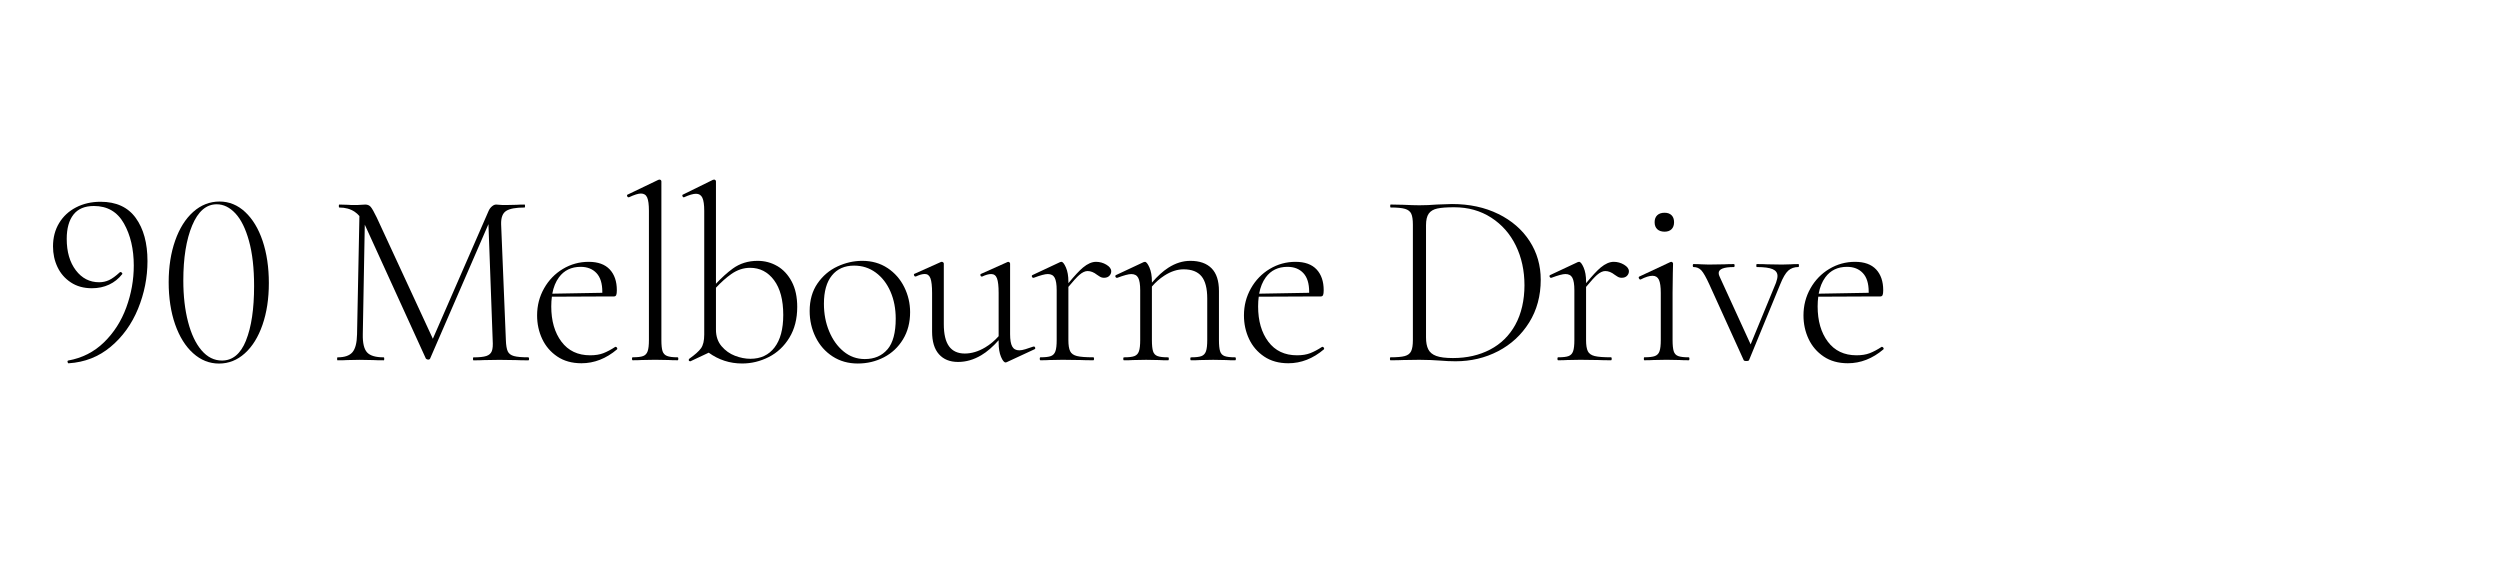
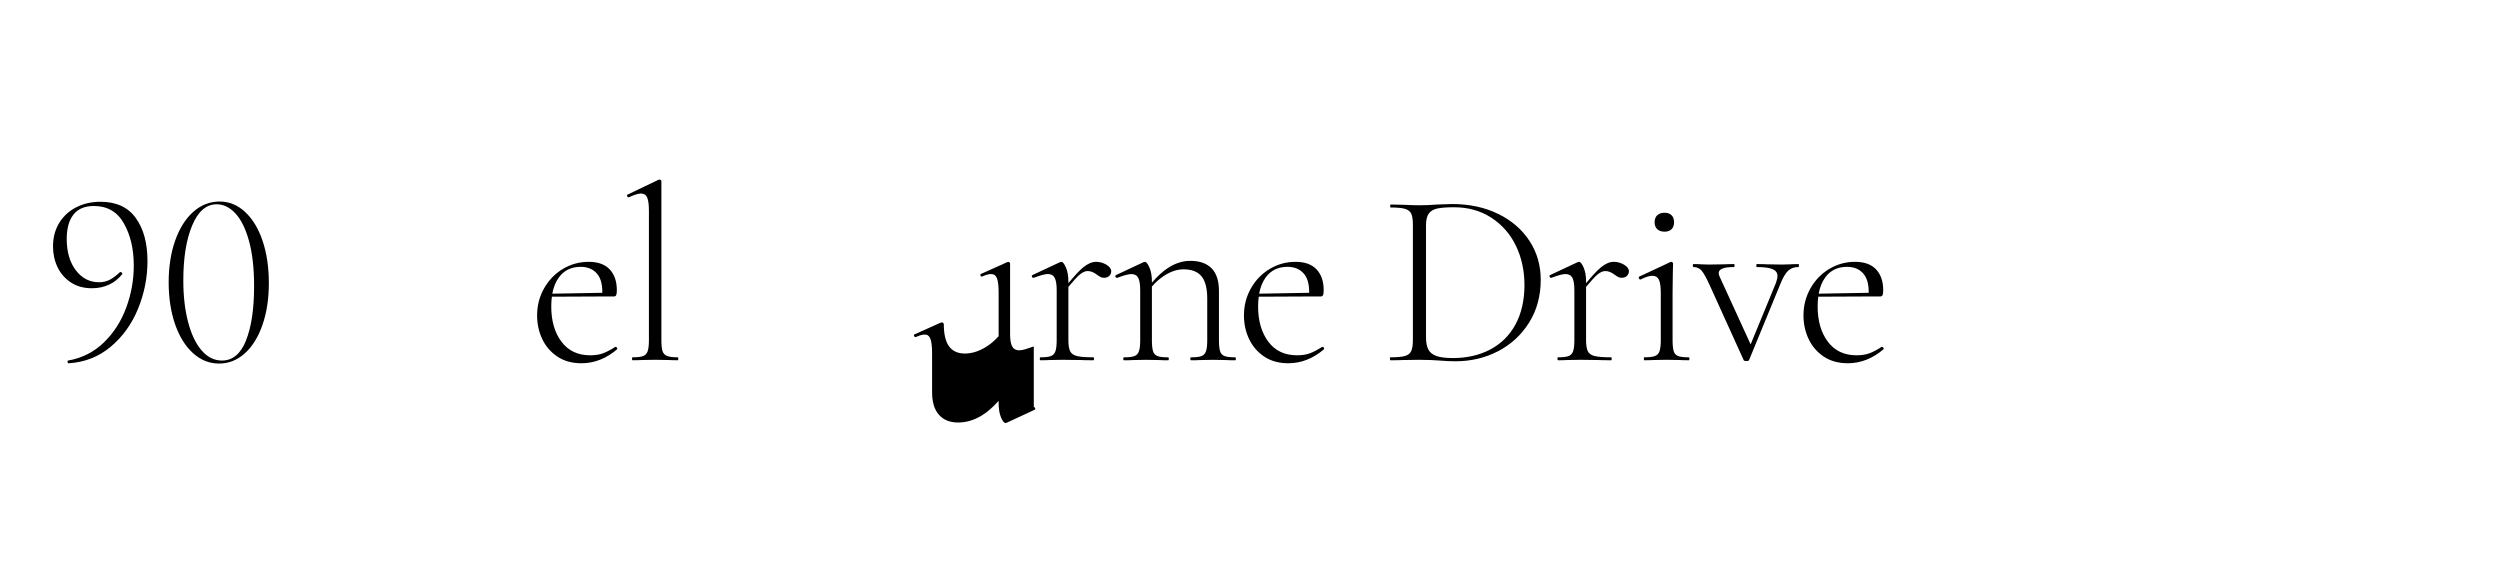
<svg xmlns="http://www.w3.org/2000/svg" id="Layer_1" version="1.1" viewBox="0 0 1043.15 237.76">
  <path d="M41.98,84.19c-3.81,0-7.23.78-10.24,2.34-3.02,1.56-5.37,3.74-7.07,6.55-1.7,2.81-2.55,6.05-2.55,9.72,0,3.12.62,6,1.87,8.63,1.25,2.64,3.1,4.77,5.56,6.4,2.46,1.63,5.39,2.44,8.79,2.44,2.63,0,5.03-.5,7.18-1.51,2.15-1,3.99-2.48,5.51-4.42.07-.14.02-.31-.16-.52-.17-.21-.36-.31-.57-.31-.14,0-.24.04-.31.1-1.73,1.6-3.24,2.69-4.52,3.28-1.28.59-2.65.88-4.11.88-3.95,0-7.19-1.66-9.72-4.99-2.53-3.33-3.8-7.7-3.8-13.1,0-4.37.94-7.75,2.81-10.14s4.71-3.59,8.53-3.59c5.62,0,9.79,2.43,12.53,7.28,2.74,4.85,4.11,10.71,4.11,17.58,0,5.96-1.04,11.79-3.12,17.47-2.08,5.69-5.18,10.54-9.31,14.56-4.13,4.02-9.1,6.55-14.92,7.59-.28.07-.36.29-.26.68.1.38.26.54.47.47,6.66-.42,12.48-2.7,17.47-6.86,4.99-4.16,8.8-9.45,11.44-15.86,2.63-6.41,3.95-13.05,3.95-19.92,0-7.49-1.63-13.48-4.89-17.99-3.26-4.51-8.15-6.76-14.66-6.76Z" />
  <path d="M102.3,88.46c-3.12-2.91-6.69-4.37-10.71-4.37s-7.75,1.44-10.97,4.32c-3.22,2.88-5.74,6.88-7.54,12.01-1.8,5.13-2.7,10.92-2.7,17.37s.9,12.45,2.7,17.58c1.8,5.13,4.3,9.14,7.49,12.01,3.19,2.88,6.79,4.32,10.82,4.32s7.61-1.42,10.76-4.26c3.15-2.84,5.62-6.81,7.38-11.91,1.77-5.1,2.65-10.9,2.65-17.42s-.87-12.44-2.6-17.58c-1.73-5.13-4.16-9.15-7.28-12.06ZM102.66,142.07c-2.25,5.58-5.6,8.37-10.04,8.37-3.26,0-6.1-1.42-8.53-4.26-2.43-2.84-4.3-6.79-5.62-11.86-1.32-5.06-1.98-10.82-1.98-17.26,0-9.43,1.23-17.09,3.69-22.98,2.46-5.89,5.88-8.84,10.24-8.84,2.84,0,5.44,1.27,7.8,3.8,2.36,2.53,4.25,6.36,5.67,11.49,1.42,5.13,2.13,11.41,2.13,18.82,0,9.57-1.13,17.14-3.38,22.72Z" />
-   <path d="M220.44,149.09c-2.7,0-4.7-.17-5.98-.52-1.28-.35-2.15-1-2.6-1.98-.45-.97-.71-2.53-.78-4.68l-1.98-48.36c-.07-2.77.64-4.63,2.13-5.56,1.49-.94,4.04-1.4,7.64-1.4.14,0,.21-.21.21-.62s-.07-.62-.21-.62c-1.46,0-2.53.04-3.22.1l-4.68.1c-1.11,0-1.98-.03-2.6-.1-.62-.07-1.08-.1-1.35-.1-.56,0-1.13.24-1.72.73-.59.49-1.06,1.11-1.4,1.87l-23.29,53.4-23.41-50.59c-1.11-2.29-1.94-3.76-2.5-4.42-.56-.66-1.32-.99-2.29-.99-.42,0-1.01.04-1.77.1-.76.07-1.7.1-2.81.1s-2.01-.03-2.7-.1l-3.54-.1c-.14,0-.21.21-.21.62s.07.62.21.62c2.5,0,4.63.59,6.4,1.77.71.48,1.37,1.07,1.98,1.78l-.99,49.39c-.07,3.54-.71,6.02-1.92,7.44-1.21,1.42-3.28,2.13-6.19,2.13-.14,0-.21.21-.21.62s.07.62.21.62c1.8,0,3.15-.03,4.06-.1l5.1-.1,5.62.1c1.04.07,2.53.1,4.47.1.14,0,.21-.21.21-.62s-.07-.62-.21-.62c-3.4,0-5.72-.69-6.97-2.08-1.25-1.39-1.84-3.88-1.77-7.49l.83-45.78c.03.08.07.15.11.23l25.38,55.64c.28.28.59.42.94.42.42,0,.69-.14.83-.42l24.34-56.1,1.77,48.41c.14,2.08.02,3.61-.36,4.58-.38.97-1.14,1.65-2.29,2.03-1.14.38-2.93.57-5.36.57-.14,0-.21.21-.21.62s.07.62.21.62c1.87,0,3.33-.03,4.37-.1l6.45-.1,6.97.1c1.25.07,2.95.1,5.1.1.21,0,.31-.21.31-.62s-.1-.62-.31-.62Z" />
  <path d="M256.84,144.72h-.1c-1.8,1.18-3.47,2.06-4.99,2.65-1.53.59-3.36.88-5.51.88-5.13,0-9.12-1.89-11.96-5.67-2.84-3.78-4.26-8.68-4.26-14.72,0-1.45.09-2.79.26-4.06l22-.1h3.85c.48,0,.81-.19.99-.57.17-.38.26-1.06.26-2.03,0-3.67-.99-6.57-2.96-8.68-1.98-2.11-4.91-3.17-8.79-3.17s-7.47.99-10.76,2.96c-3.29,1.98-5.91,4.68-7.85,8.11-1.94,3.43-2.91,7.19-2.91,11.28,0,3.54.71,6.81,2.13,9.83,1.42,3.02,3.52,5.46,6.29,7.33,2.77,1.87,6.14,2.81,10.09,2.81,5.34,0,10.3-1.94,14.87-5.82.14-.21.12-.43-.05-.68-.17-.24-.36-.36-.57-.36ZM242.28,111.34c2.77,0,4.97.87,6.6,2.6,1.63,1.73,2.44,4.33,2.44,7.8,0,.15,0,.29,0,.43l-20.87.37c.5-2.73,1.43-5,2.78-6.83,2.15-2.91,5.16-4.37,9.05-4.37Z" />
  <path d="M282.73,149.09c-2.01,0-3.48-.19-4.42-.57-.94-.38-1.56-1.06-1.87-2.03-.31-.97-.47-2.5-.47-4.58v-66.25c0-.21-.09-.38-.26-.52-.17-.14-.33-.21-.47-.21-.21,0-.38.04-.52.1l-12.79,6.14c-.28.07-.36.28-.26.62.1.35.29.52.57.52h.21c2.22-1.04,3.88-1.56,4.99-1.56,1.25,0,2.11.56,2.6,1.66.48,1.11.73,2.95.73,5.51v53.98c0,2.08-.17,3.62-.52,4.63-.35,1.01-.97,1.68-1.87,2.03-.9.35-2.36.52-4.37.52-.21,0-.31.21-.31.62s.1.62.31.62c1.59,0,2.84-.03,3.74-.1l5.62-.1,5.62.1c.97.07,2.22.1,3.74.1.21,0,.31-.21.31-.62s-.1-.62-.31-.62Z" />
-   <path d="M324.33,111.02c-2.5-1.46-5.24-2.18-8.22-2.18-3.95,0-7.4,1.08-10.35,3.22-2.29,1.67-4.63,3.78-7.02,6.33v-42.73c0-.21-.09-.38-.26-.52-.17-.14-.33-.21-.47-.21l-.52.1-12.48,6.14c-.28.07-.36.28-.26.62.1.35.26.52.47.52h.21c2.15-.97,3.81-1.46,4.99-1.46,1.25,0,2.13.56,2.65,1.66.52,1.11.78,2.95.78,5.51v51.58c0,2.57-.45,4.47-1.35,5.72-.9,1.25-2.53,2.7-4.89,4.37-.21.21-.28.43-.21.68.07.24.24.36.52.36h.21l7.59-3.57c4.15,3,8.79,4.51,13.94,4.51,3.88,0,7.59-.9,11.13-2.7s6.4-4.49,8.58-8.06c2.18-3.57,3.28-7.85,3.28-12.84,0-4.16-.76-7.68-2.29-10.56-1.53-2.88-3.54-5.04-6.03-6.5ZM323.19,144.98c-2.43,3.16-5.79,4.73-10.09,4.73-2.08,0-4.21-.42-6.4-1.25-2.18-.83-4.06-2.17-5.62-4-1.56-1.84-2.34-4.14-2.34-6.92v-17.49c2.19-2.34,4.33-4.25,6.4-5.7,2.46-1.73,5.08-2.6,7.85-2.6,4.09,0,7.42,1.72,9.98,5.15,2.56,3.43,3.85,8.27,3.85,14.51,0,5.89-1.21,10.42-3.64,13.57Z" />
-   <path d="M370.35,111.86c-3.02-2.01-6.54-3.02-10.56-3.02-3.54,0-6.99.78-10.35,2.34-3.36,1.56-6.14,3.92-8.32,7.07-2.18,3.16-3.28,6.99-3.28,11.49,0,3.95.83,7.61,2.5,10.97,1.66,3.36,4.02,6.03,7.07,8.01,3.05,1.98,6.55,2.96,10.5,2.96s7.59-.87,10.92-2.6,5.98-4.23,7.96-7.49c1.98-3.26,2.96-7.04,2.96-11.34,0-3.67-.82-7.16-2.44-10.45-1.63-3.29-3.95-5.94-6.97-7.96ZM370.3,145.76c-2.29,2.7-5.44,4.06-9.46,4.06-3.33,0-6.28-1.06-8.84-3.17-2.57-2.11-4.58-4.92-6.03-8.42-1.46-3.5-2.18-7.33-2.18-11.49,0-5.13,1.11-9.06,3.33-11.8,2.22-2.74,5.3-4.11,9.26-4.11,3.4,0,6.41.97,9.05,2.91,2.63,1.94,4.68,4.59,6.14,7.96,1.46,3.36,2.18,7.12,2.18,11.28,0,5.82-1.14,10.09-3.43,12.79Z" />
-   <path d="M431.35,144.62h-.21c-1.18.42-2.27.78-3.28,1.09-1.01.31-1.86.47-2.55.47-1.39,0-2.38-.54-2.96-1.61-.59-1.07-.88-2.79-.88-5.15v-29.43c0-.21-.09-.38-.26-.52-.17-.14-.36-.21-.57-.21l-.31.1-10.92,4.89c-.28.07-.38.28-.31.62.07.35.24.52.52.52h.21c1.46-.69,2.7-1.04,3.74-1.04,1.18,0,1.99.61,2.44,1.82.45,1.21.68,3.24.68,6.08v18.03c-1.69,1.9-3.56,3.46-5.62,4.69-2.84,1.7-5.69,2.55-8.53,2.55s-5.1-1-6.55-3.02c-1.46-2.01-2.18-5.1-2.18-9.26v-25.27c0-.21-.1-.38-.31-.52-.21-.14-.38-.21-.52-.21l-.42.1-10.92,4.89c-.28.07-.36.28-.26.62.1.35.29.52.57.52h.21c1.46-.69,2.7-1.04,3.74-1.04,1.11,0,1.89.61,2.34,1.82.45,1.21.68,3.24.68,6.08v16.12c0,4.16.95,7.32,2.86,9.46,1.91,2.15,4.56,3.22,7.96,3.22s6.57-.94,9.72-2.81c2.38-1.41,4.79-3.5,7.23-6.25v.95c0,2.43.33,4.42.99,5.98.66,1.56,1.3,2.34,1.92,2.34l.42-.1,11.65-5.41c.28-.14.36-.36.26-.68-.1-.31-.3-.47-.57-.47Z" />
+   <path d="M431.35,144.62h-.21c-1.18.42-2.27.78-3.28,1.09-1.01.31-1.86.47-2.55.47-1.39,0-2.38-.54-2.96-1.61-.59-1.07-.88-2.79-.88-5.15v-29.43c0-.21-.09-.38-.26-.52-.17-.14-.36-.21-.57-.21l-.31.1-10.92,4.89c-.28.07-.38.28-.31.62.07.35.24.52.52.52h.21c1.46-.69,2.7-1.04,3.74-1.04,1.18,0,1.99.61,2.44,1.82.45,1.21.68,3.24.68,6.08v18.03c-1.69,1.9-3.56,3.46-5.62,4.69-2.84,1.7-5.69,2.55-8.53,2.55s-5.1-1-6.55-3.02c-1.46-2.01-2.18-5.1-2.18-9.26c0-.21-.1-.38-.31-.52-.21-.14-.38-.21-.52-.21l-.42.1-10.92,4.89c-.28.07-.36.28-.26.62.1.35.29.52.57.52h.21c1.46-.69,2.7-1.04,3.74-1.04,1.11,0,1.89.61,2.34,1.82.45,1.21.68,3.24.68,6.08v16.12c0,4.16.95,7.32,2.86,9.46,1.91,2.15,4.56,3.22,7.96,3.22s6.57-.94,9.72-2.81c2.38-1.41,4.79-3.5,7.23-6.25v.95c0,2.43.33,4.42.99,5.98.66,1.56,1.3,2.34,1.92,2.34l.42-.1,11.65-5.41c.28-.14.36-.36.26-.68-.1-.31-.3-.47-.57-.47Z" />
  <path d="M461.66,110.45c-1.35-.8-2.79-1.2-4.32-1.2-1.73,0-3.55.8-5.46,2.39-1.48,1.23-3.51,3.41-6.08,6.52v-.59c0-2.43-.35-4.42-1.04-5.98-.69-1.56-1.32-2.34-1.87-2.34-.21,0-.38.04-.52.1l-11.54,5.41c-.28.14-.36.36-.26.68.1.31.29.47.57.47h.21c2.77-1.04,4.71-1.56,5.82-1.56,1.39,0,2.36.52,2.91,1.56.55,1.04.83,2.77.83,5.2v20.8c0,2.08-.17,3.62-.52,4.63-.35,1.01-.97,1.68-1.87,2.03-.9.35-2.36.52-4.37.52-.21,0-.31.21-.31.62s.1.62.31.62c1.59,0,2.84-.03,3.74-.1l5.51-.1,7.49.1c1.32.07,3.08.1,5.3.1.21,0,.31-.21.31-.62s-.1-.62-.31-.62c-3.12,0-5.39-.17-6.81-.52-1.42-.35-2.38-1.02-2.86-2.03-.49-1-.73-2.55-.73-4.63v-22.19c2.03-2.45,3.54-4.1,4.52-4.96,1.28-1.11,2.44-1.66,3.48-1.66,1.32,0,2.63.52,3.95,1.56.14.07.48.3,1.04.68.55.38,1.18.57,1.87.57.97,0,1.72-.28,2.24-.83.52-.55.78-1.18.78-1.87,0-1.04-.68-1.96-2.03-2.76Z" />
  <path d="M515.38,149.09c-2.01,0-3.48-.17-4.42-.52-.94-.35-1.56-1.02-1.87-2.03-.31-1-.47-2.55-.47-4.63v-20.49c0-4.23-1.02-7.38-3.07-9.46-2.05-2.08-5.01-3.12-8.89-3.12-3.12,0-6.17.95-9.15,2.86-2.23,1.43-4.52,3.5-6.86,6.23v-.35c0-2.43-.35-4.42-1.04-5.98-.69-1.56-1.32-2.34-1.87-2.34-.21,0-.38.04-.52.1l-11.54,5.41c-.28.14-.36.36-.26.68.1.31.29.47.57.47h.21c2.77-1.04,4.71-1.56,5.82-1.56,1.39,0,2.36.52,2.91,1.56.55,1.04.83,2.77.83,5.2v20.8c0,2.08-.17,3.62-.52,4.63-.35,1.01-.97,1.68-1.87,2.03-.9.35-2.36.52-4.37.52-.21,0-.31.21-.31.62s.1.62.31.62c1.59,0,2.84-.03,3.74-.1l5.51-.1,5.41.1c.9.07,2.15.1,3.74.1.21,0,.31-.21.31-.62s-.1-.62-.31-.62c-2.01,0-3.48-.17-4.42-.52-.94-.35-1.56-1.02-1.87-2.03-.31-1-.47-2.55-.47-4.63v-22.35c1.54-1.8,3.26-3.32,5.15-4.54,2.74-1.77,5.42-2.65,8.06-2.65,3.4,0,5.89.97,7.49,2.91,1.59,1.94,2.39,5.03,2.39,9.26v17.37c0,2.08-.17,3.62-.52,4.63-.35,1.01-.97,1.68-1.87,2.03-.9.35-2.36.52-4.37.52-.21,0-.31.21-.31.62s.1.62.31.62c1.59,0,2.84-.03,3.74-.1l5.51-.1,5.41.1c.9.07,2.15.1,3.74.1.21,0,.31-.21.31-.62s-.1-.62-.31-.62Z" />
  <path d="M551.78,144.72h-.1c-1.8,1.18-3.47,2.06-4.99,2.65-1.53.59-3.36.88-5.51.88-5.13,0-9.12-1.89-11.96-5.67-2.84-3.78-4.26-8.68-4.26-14.72,0-1.45.09-2.79.26-4.06l22-.1h3.85c.48,0,.81-.19.99-.57.17-.38.26-1.06.26-2.03,0-3.67-.99-6.57-2.96-8.68-1.98-2.11-4.91-3.17-8.79-3.17s-7.47.99-10.76,2.96c-3.29,1.98-5.91,4.68-7.85,8.11-1.94,3.43-2.91,7.19-2.91,11.28,0,3.54.71,6.81,2.13,9.83,1.42,3.02,3.52,5.46,6.29,7.33,2.77,1.87,6.14,2.81,10.09,2.81,5.34,0,10.3-1.94,14.87-5.82.14-.21.12-.43-.05-.68-.17-.24-.36-.36-.57-.36ZM537.22,111.34c2.77,0,4.97.87,6.6,2.6,1.63,1.73,2.44,4.33,2.44,7.8,0,.15,0,.29,0,.43l-20.87.37c.5-2.73,1.43-5,2.77-6.83,2.15-2.91,5.16-4.37,9.05-4.37Z" />
  <path d="M625.2,89.29c-5.62-2.77-12.06-4.16-19.34-4.16-1.11,0-3.19.07-6.24.21-2.5.21-4.96.31-7.38.31-1.66,0-3.95-.07-6.86-.21l-5.1-.1c-.14,0-.21.21-.21.62s.07.62.21.62c2.7,0,4.7.19,5.98.57,1.28.38,2.15,1.06,2.6,2.03.45.97.68,2.5.68,4.58v48.15c0,2.08-.24,3.62-.73,4.63-.49,1.01-1.37,1.68-2.65,2.03-1.28.35-3.28.52-5.98.52-.14,0-.21.21-.21.62s.07.62.21.62c2.22,0,3.95-.03,5.2-.1l6.86-.1c1.73,0,3.31.04,4.73.1,1.42.07,2.62.14,3.59.21,2.5.21,4.75.31,6.76.31,6.45,0,12.38-1.4,17.78-4.21s9.72-6.79,12.95-11.96c3.22-5.16,4.84-11.11,4.84-17.84,0-5.96-1.54-11.34-4.63-16.12-3.09-4.78-7.44-8.56-13.05-11.34ZM632.32,135.46c-2.53,4.58-6.05,8.04-10.56,10.4-4.51,2.36-9.67,3.54-15.5,3.54-3.05,0-5.37-.29-6.97-.88-1.6-.59-2.7-1.51-3.33-2.76s-.94-2.91-.94-4.99v-46.8c0-2.15.38-3.76,1.14-4.84.76-1.07,1.96-1.78,3.59-2.13,1.63-.35,3.97-.52,7.02-.52,5.82,0,10.97,1.44,15.44,4.32,4.47,2.88,7.9,6.78,10.3,11.7,2.39,4.92,3.59,10.44,3.59,16.54s-1.27,11.86-3.8,16.43Z" />
  <path d="M677.67,110.45c-1.35-.8-2.79-1.2-4.32-1.2-1.73,0-3.55.8-5.46,2.39-1.48,1.23-3.51,3.41-6.08,6.52v-.59c0-2.43-.35-4.42-1.04-5.98-.69-1.56-1.32-2.34-1.87-2.34-.21,0-.38.04-.52.1l-11.54,5.41c-.28.14-.36.36-.26.68.1.31.29.47.57.47h.21c2.77-1.04,4.71-1.56,5.82-1.56,1.39,0,2.36.52,2.91,1.56.55,1.04.83,2.77.83,5.2v20.8c0,2.08-.17,3.62-.52,4.63-.35,1.01-.97,1.68-1.87,2.03-.9.35-2.36.52-4.37.52-.21,0-.31.21-.31.62s.1.62.31.62c1.59,0,2.84-.03,3.74-.1l5.51-.1,7.49.1c1.32.07,3.08.1,5.3.1.21,0,.31-.21.31-.62s-.1-.62-.31-.62c-3.12,0-5.39-.17-6.81-.52-1.42-.35-2.38-1.02-2.86-2.03-.49-1-.73-2.55-.73-4.63v-22.19c2.03-2.45,3.54-4.1,4.52-4.96,1.28-1.11,2.44-1.66,3.48-1.66,1.32,0,2.63.52,3.95,1.56.14.07.48.3,1.04.68.55.38,1.18.57,1.87.57.97,0,1.72-.28,2.24-.83.52-.55.78-1.18.78-1.87,0-1.04-.68-1.96-2.03-2.76Z" />
  <path d="M694.57,96.67c1.25,0,2.22-.35,2.91-1.04.69-.69,1.04-1.66,1.04-2.91s-.35-2.22-1.04-2.91c-.69-.69-1.66-1.04-2.91-1.04-1.32,0-2.34.35-3.07,1.04-.73.69-1.09,1.66-1.09,2.91s.36,2.22,1.09,2.91c.73.69,1.75,1.04,3.07,1.04Z" />
  <path d="M704.66,149.09c-2.01,0-3.48-.17-4.42-.52-.94-.35-1.56-1.02-1.87-2.03-.31-1-.47-2.55-.47-4.63v-19.76c0-3.05.03-5.74.1-8.06.07-2.32.1-3.69.1-4.11,0-.21-.09-.38-.26-.52-.17-.14-.33-.21-.47-.21l-.42.1-12.9,6.03c-.28.14-.35.38-.21.73.14.35.35.52.62.52h.1c2.01-1.04,3.67-1.56,4.99-1.56,1.25,0,2.13.56,2.65,1.66.52,1.11.78,2.95.78,5.51v19.66c0,2.08-.17,3.62-.52,4.63-.35,1.01-.99,1.68-1.92,2.03-.94.35-2.41.52-4.42.52-.14,0-.21.21-.21.62s.07.62.21.62c1.59,0,2.88-.03,3.85-.1l5.41-.1,5.51.1c.9.07,2.15.1,3.74.1.21,0,.31-.21.31-.62s-.1-.62-.31-.62Z" />
  <path d="M750.41,110.19c-1.46,0-2.53.04-3.22.1l-3.64.1-6.24-.1c-.97-.07-2.39-.1-4.26-.1-.14,0-.21.21-.21.62s.07.62.21.62c3.05,0,5.25.3,6.6.88,1.35.59,2.03,1.54,2.03,2.86,0,.69-.21,1.63-.62,2.81l-10.59,25.72-12.91-28.21c-.28-.55-.42-1.07-.42-1.56,0-1.66,2.11-2.5,6.34-2.5.21,0,.31-.21.31-.62s-.1-.62-.31-.62c-1.66,0-2.98.04-3.95.1l-6.55.1-3.12-.1c-.76-.07-1.84-.1-3.22-.1-.21,0-.31.21-.31.62s.1.62.31.62c1.32,0,2.41.47,3.28,1.4.87.94,1.99,2.93,3.38,5.98l14.25,31.41c.07.28.45.42,1.14.42s1.07-.14,1.14-.42l13-31.62c1.11-2.77,2.22-4.66,3.33-5.67,1.11-1,2.53-1.51,4.26-1.51.14,0,.21-.21.21-.62s-.07-.62-.21-.62Z" />
  <path d="M785.82,145.08c-.17-.24-.36-.36-.57-.36h-.1c-1.8,1.18-3.47,2.06-4.99,2.65-1.53.59-3.36.88-5.51.88-5.13,0-9.12-1.89-11.96-5.67-2.84-3.78-4.26-8.68-4.26-14.72,0-1.45.09-2.79.26-4.06l22-.1h3.85c.48,0,.81-.19.99-.57.17-.38.26-1.06.26-2.03,0-3.67-.99-6.57-2.96-8.68-1.98-2.11-4.91-3.17-8.79-3.17s-7.47.99-10.76,2.96c-3.29,1.98-5.91,4.68-7.85,8.11-1.94,3.43-2.91,7.19-2.91,11.28,0,3.54.71,6.81,2.13,9.83,1.42,3.02,3.52,5.46,6.29,7.33,2.77,1.87,6.14,2.81,10.09,2.81,5.34,0,10.3-1.94,14.87-5.82.14-.21.12-.43-.05-.68ZM770.69,111.34c2.77,0,4.97.87,6.6,2.6,1.63,1.73,2.44,4.33,2.44,7.8,0,.15,0,.29,0,.43l-20.87.37c.5-2.73,1.43-5,2.77-6.83,2.15-2.91,5.16-4.37,9.05-4.37Z" />
</svg>